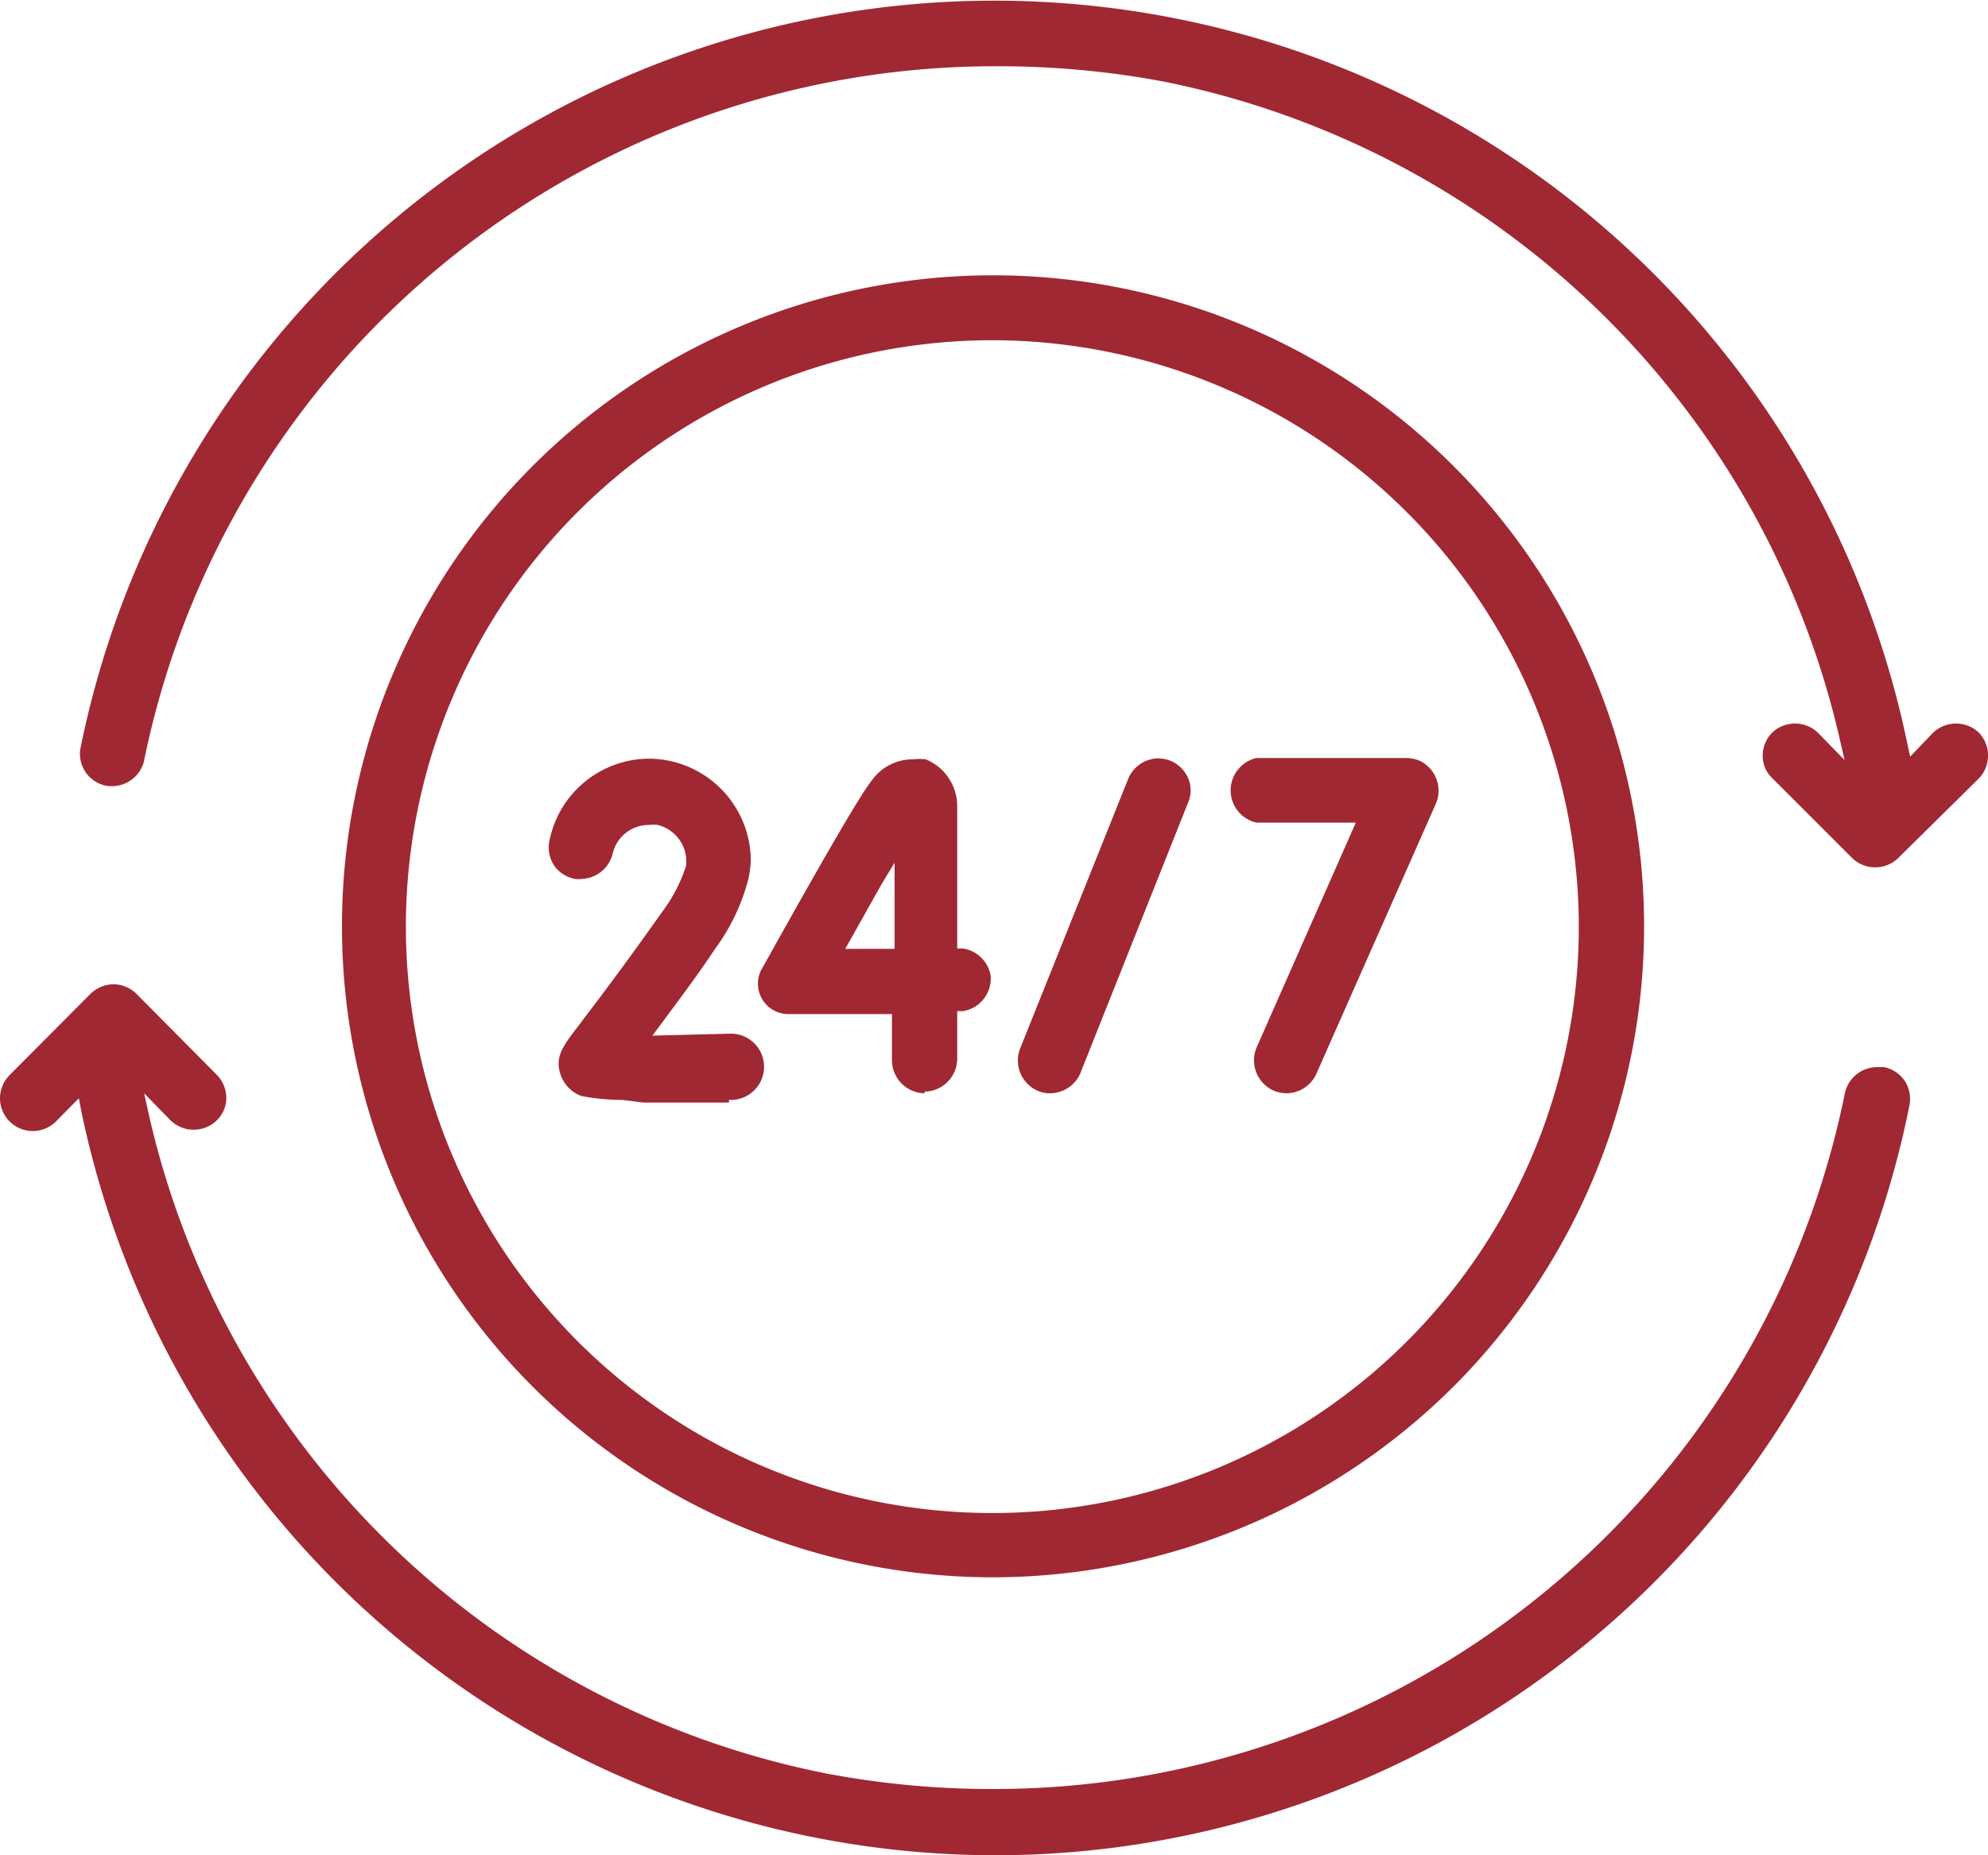
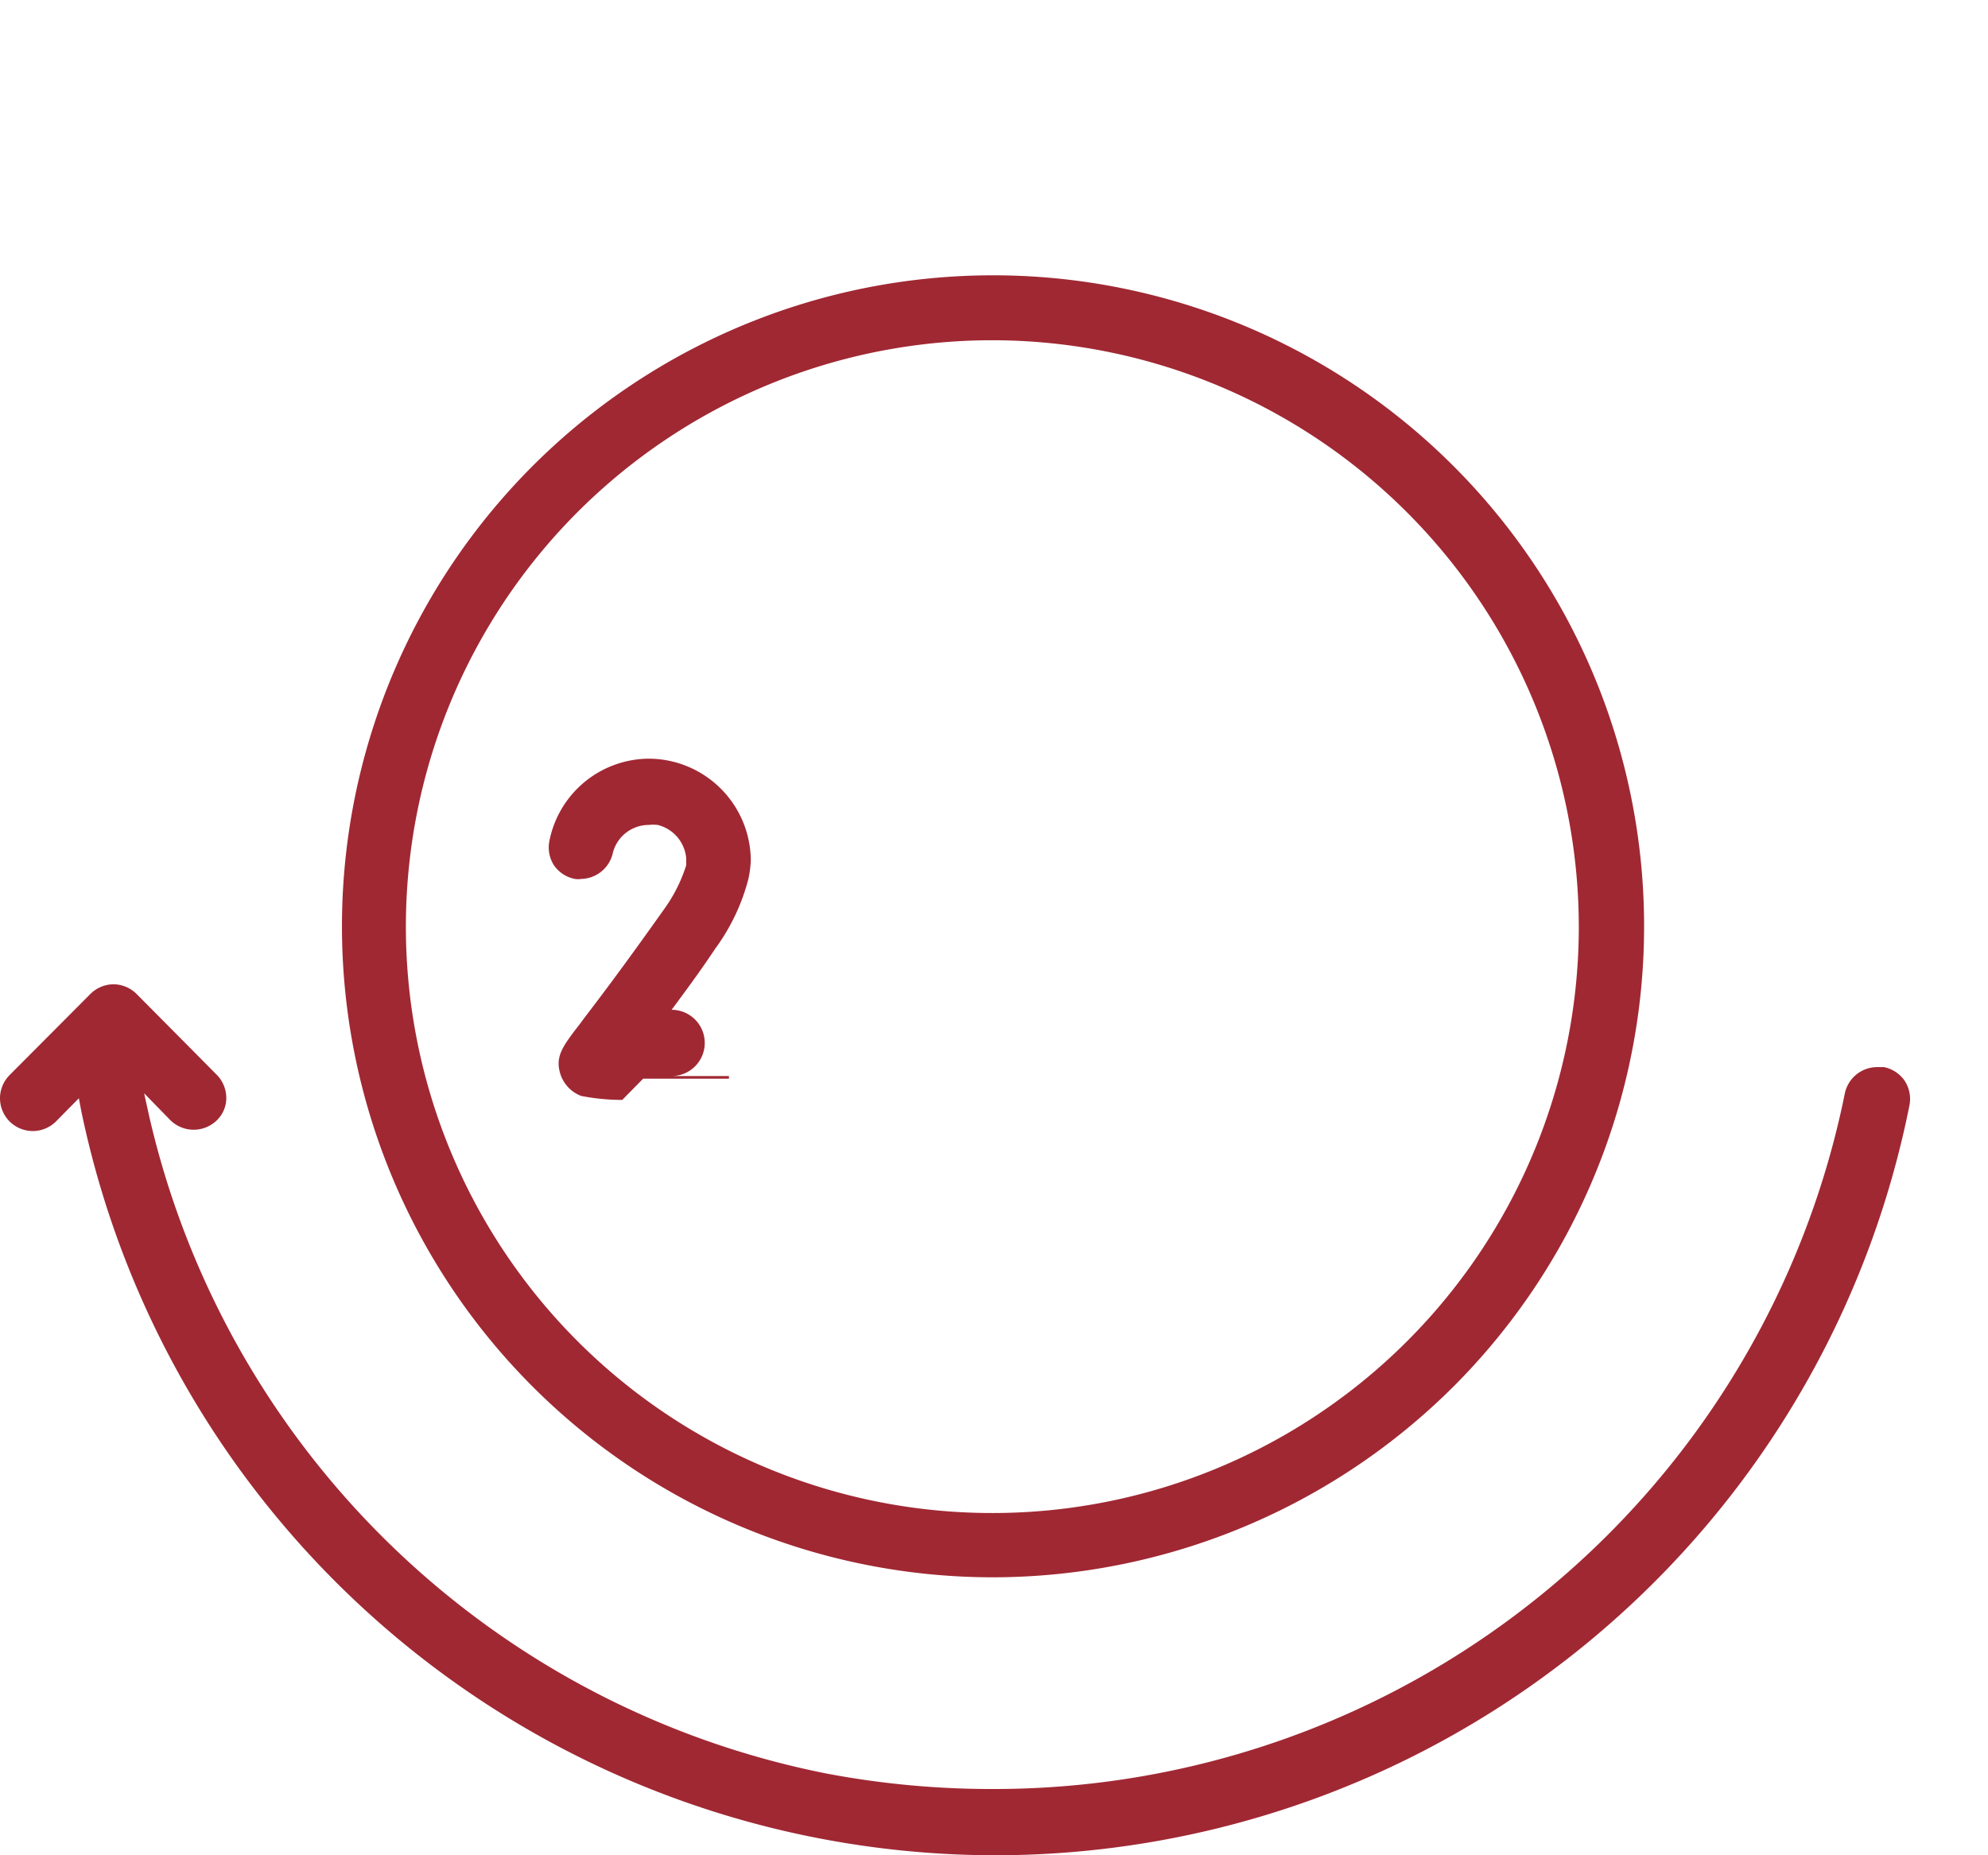
<svg xmlns="http://www.w3.org/2000/svg" width="60" height="56" viewBox="0 0 60 56">
  <defs>
    <style>.cls-1{fill:#a02833;}</style>
  </defs>
  <g id="Ebene_1_Kopie" data-name="Ebene 1 Kopie">
    <g id="Ebene_1_Kopie-2" data-name="Ebene 1 Kopie">
      <g id="Gruppe_1915" data-name="Gruppe 1915">
        <path class="cls-1" d="M30,56A28.2,28.2,0,0,1,2.45,33.52l-.07-.37-.7.71a1,1,0,0,1-.69.28,1,1,0,0,1-.71-.3A1,1,0,0,1,0,33.13a1,1,0,0,1,.3-.69L2.73,30a1,1,0,0,1,.69-.29,1,1,0,0,1,.7.29l2.42,2.44a1,1,0,0,1,.29.7.94.94,0,0,1-.29.68,1,1,0,0,1-.69.28,1,1,0,0,1-.7-.28L4.35,33l.15.68A26.2,26.2,0,0,0,24.93,53.53,26.74,26.74,0,0,0,30,54,26.2,26.2,0,0,0,55.68,33a1,1,0,0,1,1-.79l.18,0a1,1,0,0,1,.63.42,1,1,0,0,1,.14.73A28.15,28.15,0,0,1,30,56Z" />
-         <path class="cls-1" d="M56.6,26.18a1,1,0,0,1-.7-.28l-2.42-2.42a.93.93,0,0,1-.28-.68,1,1,0,0,1,.28-.68,1,1,0,0,1,1.39,0l.8.82-.16-.7A26.22,26.22,0,0,0,35.11,2.46,26.94,26.94,0,0,0,30,2,26.21,26.21,0,0,0,4.34,23a1,1,0,0,1-.94.73H3.28a1,1,0,0,1-.66-.37,1,1,0,0,1-.2-.73,28.14,28.14,0,0,1,55.15-.16l.08.37.69-.72a1,1,0,0,1,.69-.28,1,1,0,0,1,.7.28,1,1,0,0,1,0,1.37L57.29,25.9A1,1,0,0,1,56.6,26.18Z" />
        <path class="cls-1" d="M30,47.61a19.65,19.65,0,1,1,13.91-5.8A19.72,19.72,0,0,1,30,47.61Zm0-37.34A17.7,17.7,0,1,0,47.65,28,17.72,17.72,0,0,0,30,10.27Z" />
-         <path class="cls-1" d="M31.69,33a.92.92,0,0,1-.36-.07,1,1,0,0,1-.55-1.26l3.27-8.16a1,1,0,0,1,.91-.62,1.1,1.1,0,0,1,.36.07,1,1,0,0,1,.54.53.93.93,0,0,1,0,.73L32.6,32.41A1,1,0,0,1,31.69,33Z" />
-         <path class="cls-1" d="M38.83,33a1.09,1.09,0,0,1-.39-.08,1,1,0,0,1-.52-.54,1,1,0,0,1,0-.75l3-6.8h-3a1,1,0,0,1,0-1.95h4.52a1.1,1.1,0,0,1,.4.08,1,1,0,0,1,.5,1.29l-3.61,8.16a1,1,0,0,1-.9.59Z" />
-         <path class="cls-1" d="M27.92,33a1,1,0,0,1-1-1V30.61H23.83a.92.92,0,0,1-.8-1.43c.66-1.18,2.81-5.05,3.28-5.62a1.51,1.51,0,0,1,1.24-.64,1.74,1.74,0,0,1,.39,0,1.53,1.53,0,0,1,.95,1.43v4.28l.18,0a1,1,0,0,1,.83.83,1,1,0,0,1-.83,1.06l-.18,0v1.43a1,1,0,0,1-1,1Zm-1.32-6.3-.92,1.64-.17.3H27v-2.6Z" />
-         <path class="cls-1" d="M18.78,33.2a6.43,6.43,0,0,1-1.24-.12,1.05,1.05,0,0,1-.63-.67c-.16-.52.07-.83.59-1.5l.11-.15c.45-.59,1.19-1.56,2.4-3.27a4.67,4.67,0,0,0,.7-1.37V25.9a1.14,1.14,0,0,0-.86-1,1.24,1.24,0,0,0-.27,0,1.12,1.12,0,0,0-1.09.87,1,1,0,0,1-.95.76.58.58,0,0,1-.19,0,1,1,0,0,1-.63-.41,1,1,0,0,1-.14-.73,3.08,3.08,0,0,1,3-2.49,3.09,3.09,0,0,1,3.08,3.08,3.33,3.33,0,0,1-.07.54,6.16,6.16,0,0,1-1,2.11c-.5.75-.95,1.35-1.32,1.85l-.58.78,2.37-.06a1,1,0,0,1,0,2H22l0,.08H19.41Z" />
+         <path class="cls-1" d="M18.78,33.2a6.43,6.43,0,0,1-1.24-.12,1.05,1.05,0,0,1-.63-.67c-.16-.52.07-.83.59-1.5l.11-.15c.45-.59,1.19-1.56,2.4-3.27a4.67,4.67,0,0,0,.7-1.37V25.9a1.14,1.14,0,0,0-.86-1,1.24,1.24,0,0,0-.27,0,1.12,1.12,0,0,0-1.09.87,1,1,0,0,1-.95.76.58.58,0,0,1-.19,0,1,1,0,0,1-.63-.41,1,1,0,0,1-.14-.73,3.08,3.08,0,0,1,3-2.49,3.09,3.09,0,0,1,3.08,3.08,3.33,3.33,0,0,1-.07.54,6.16,6.16,0,0,1-1,2.11c-.5.75-.95,1.35-1.32,1.85a1,1,0,0,1,0,2H22l0,.08H19.41Z" />
      </g>
    </g>
  </g>
</svg>